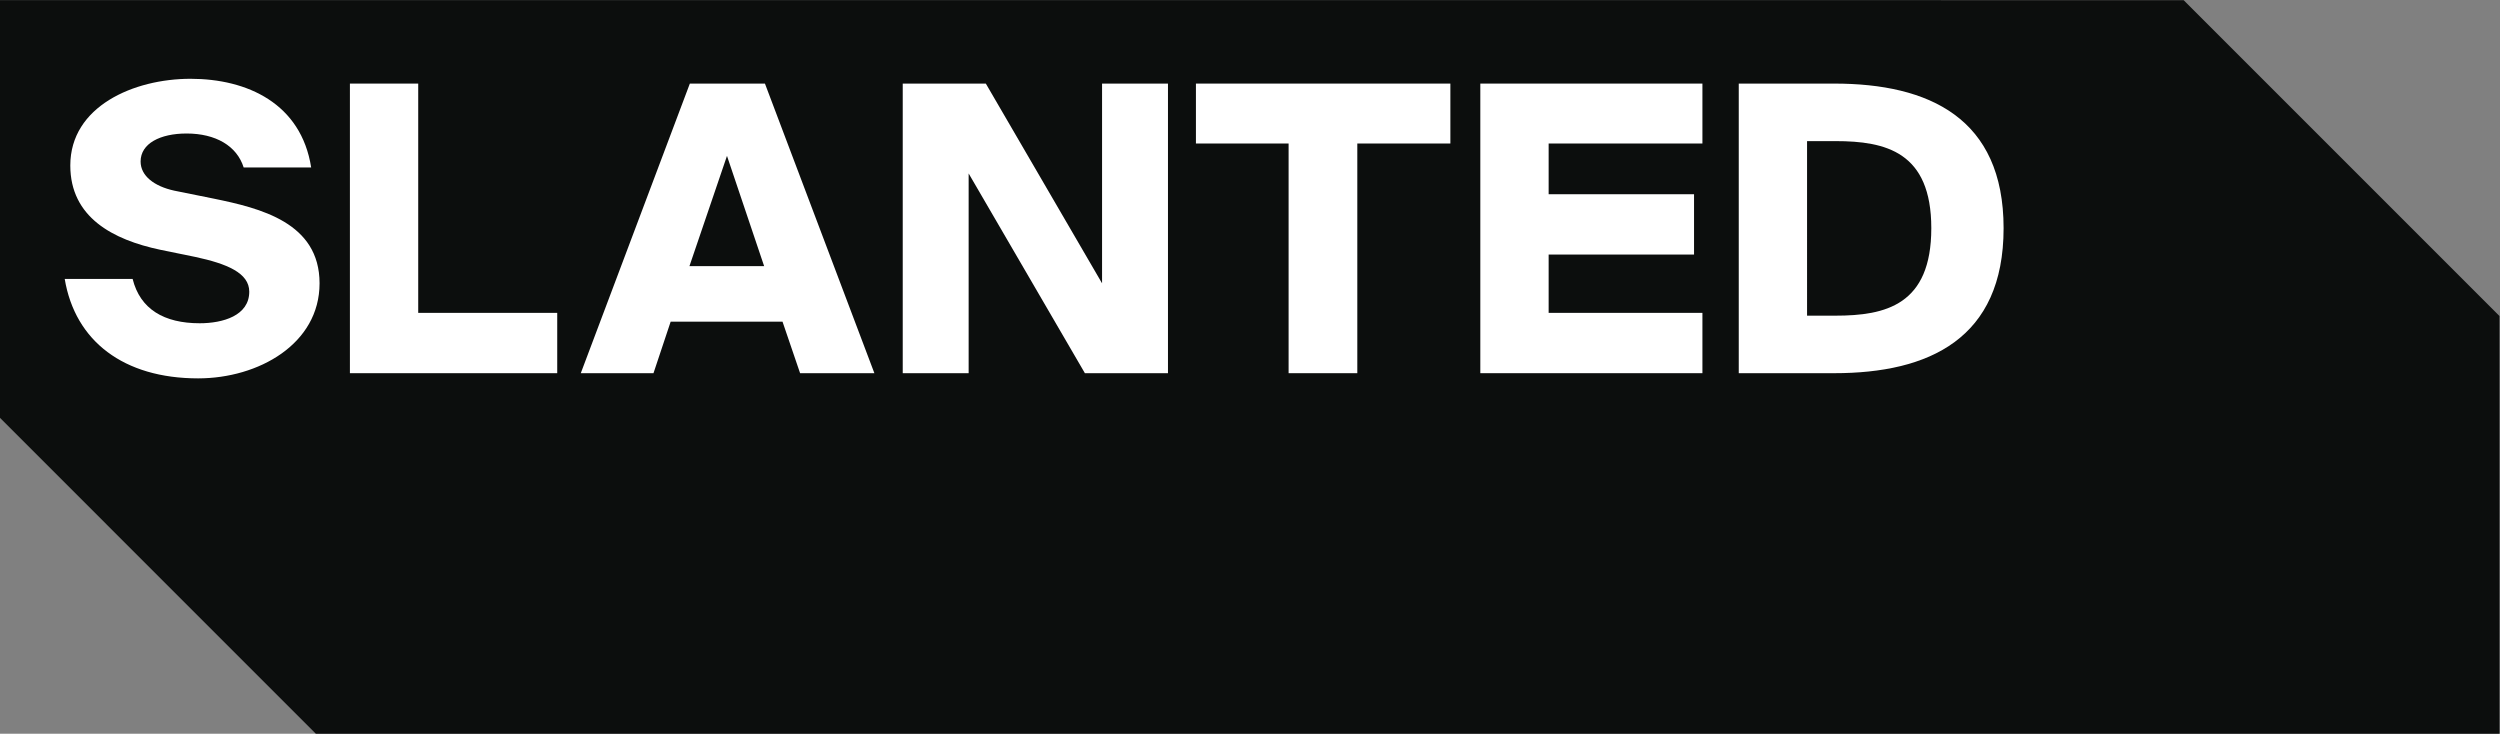
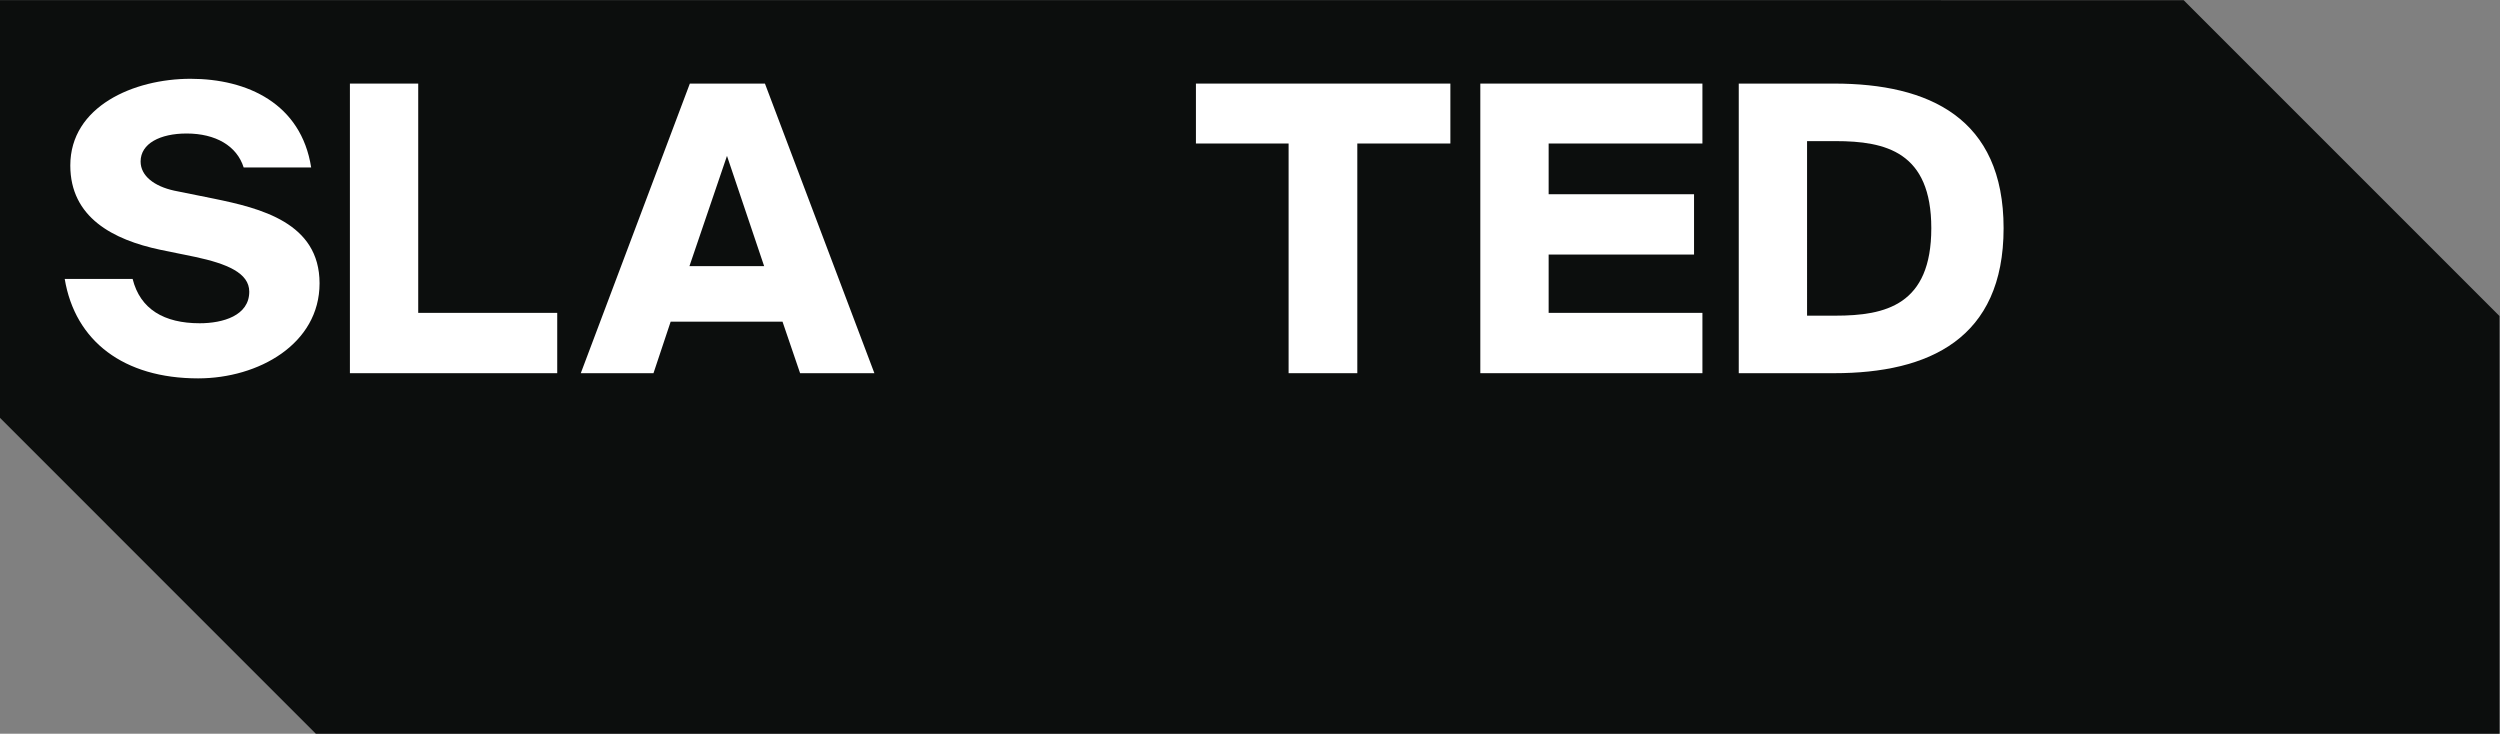
<svg xmlns="http://www.w3.org/2000/svg" viewBox="0 0 226.973 66.613" height="66.613" width="226.973" xml:space="preserve" id="svg2" version="1.1">
  <rect x="0" y="0" width="226.973" height="66.613" fill="#808080" stroke="none" />
  <defs id="defs6" />
  <g transform="matrix(1.333,0,0,-1.333,0,66.613)" id="g10">
    <g transform="scale(0.1)" id="g12">
      <path id="path14" style="fill:#0c0e0d;fill-opacity:1;fill-rule:nonzero;stroke:none" d="M 1702.35,284.492 1487.25,499.609 0,499.617 0.004,215.117 215.105,0 H 1702.35 v 284.492" />
      <path id="path16" style="fill:#ffffff;fill-opacity:1;fill-rule:nonzero;stroke:none" d="m 127.055,408.789 c -17.953,0 -31.289,-6.809 -31.289,-19.055 0,-9.785 9.254,-16.863 22.855,-19.851 l 26.938,-5.442 c 31.828,-6.531 72.093,-16.328 72.093,-57.683 0,-41.348 -41.629,-64.746 -82.707,-64.746 -50.605,0 -83.797,25.301 -90.867,67.746 h 46.25 c 5.168,-20.688 21.492,-30.207 45.707,-30.207 15.778,0 33.735,5.176 33.735,21.496 0,12.793 -15.235,19.043 -36.727,23.672 l -23.941,4.898 c -32.106,6.801 -61.215,22.031 -61.215,57.403 0,40.265 43.258,59.035 81.886,59.035 38.633,0 75.364,-16.867 82.165,-60.391 h -45.977 c -4.621,14.688 -19.047,23.125 -38.906,23.125" />
      <path id="path18" style="fill:#ffffff;fill-opacity:1;fill-rule:nonzero;stroke:none" d="m 284.844,286.633 h 94.676 v -41.086 h -141.2 v 197.246 h 46.524 v -156.16" />
      <path id="path20" style="fill:#ffffff;fill-opacity:1;fill-rule:nonzero;stroke:none" d="m 469.57,318.457 h 50.875 l -25.304,75.09 z m 0.274,124.336 h 51.148 l 74.543,-197.246 h -50.601 l -11.973,35.098 h -76.18 l -11.699,-35.098 h -49.516 l 74.278,197.246" />
-       <path id="path22" style="fill:#ffffff;fill-opacity:1;fill-rule:nonzero;stroke:none" d="M 738.906,245.547 659.734,381.582 V 245.547 h -44.89 v 197.246 h 56.594 l 79.167,-136.035 v 136.035 h 44.891 V 245.547 h -56.59" />
      <path id="path24" style="fill:#ffffff;fill-opacity:1;fill-rule:nonzero;stroke:none" d="m 877.652,401.98 h -63.117 v 40.813 H 987.836 V 401.98 H 924.449 V 245.547 H 877.652 V 401.98" />
      <path id="path26" style="fill:#ffffff;fill-opacity:1;fill-rule:nonzero;stroke:none" d="M 1008.23,442.793 H 1159.5 V 401.98 h -104.74 v -34.55 h 99.03 v -41.082 h -99.03 v -39.715 h 104.74 v -41.086 h -151.27 v 197.246" />
      <path id="path28" style="fill:#ffffff;fill-opacity:1;fill-rule:nonzero;stroke:none" d="m 1250.09,403.613 h -19.32 V 284.727 h 19.32 c 34.28,0 65.3,7.343 65.3,59.578 0,51.965 -31.02,59.308 -65.3,59.308 z m -0.82,39.18 c 64.48,0 115.36,-23.398 115.36,-98.488 0,-75.36 -50.88,-98.758 -115.36,-98.758 h -65.02 v 197.246 h 65.02" />
    </g>
  </g>
</svg>